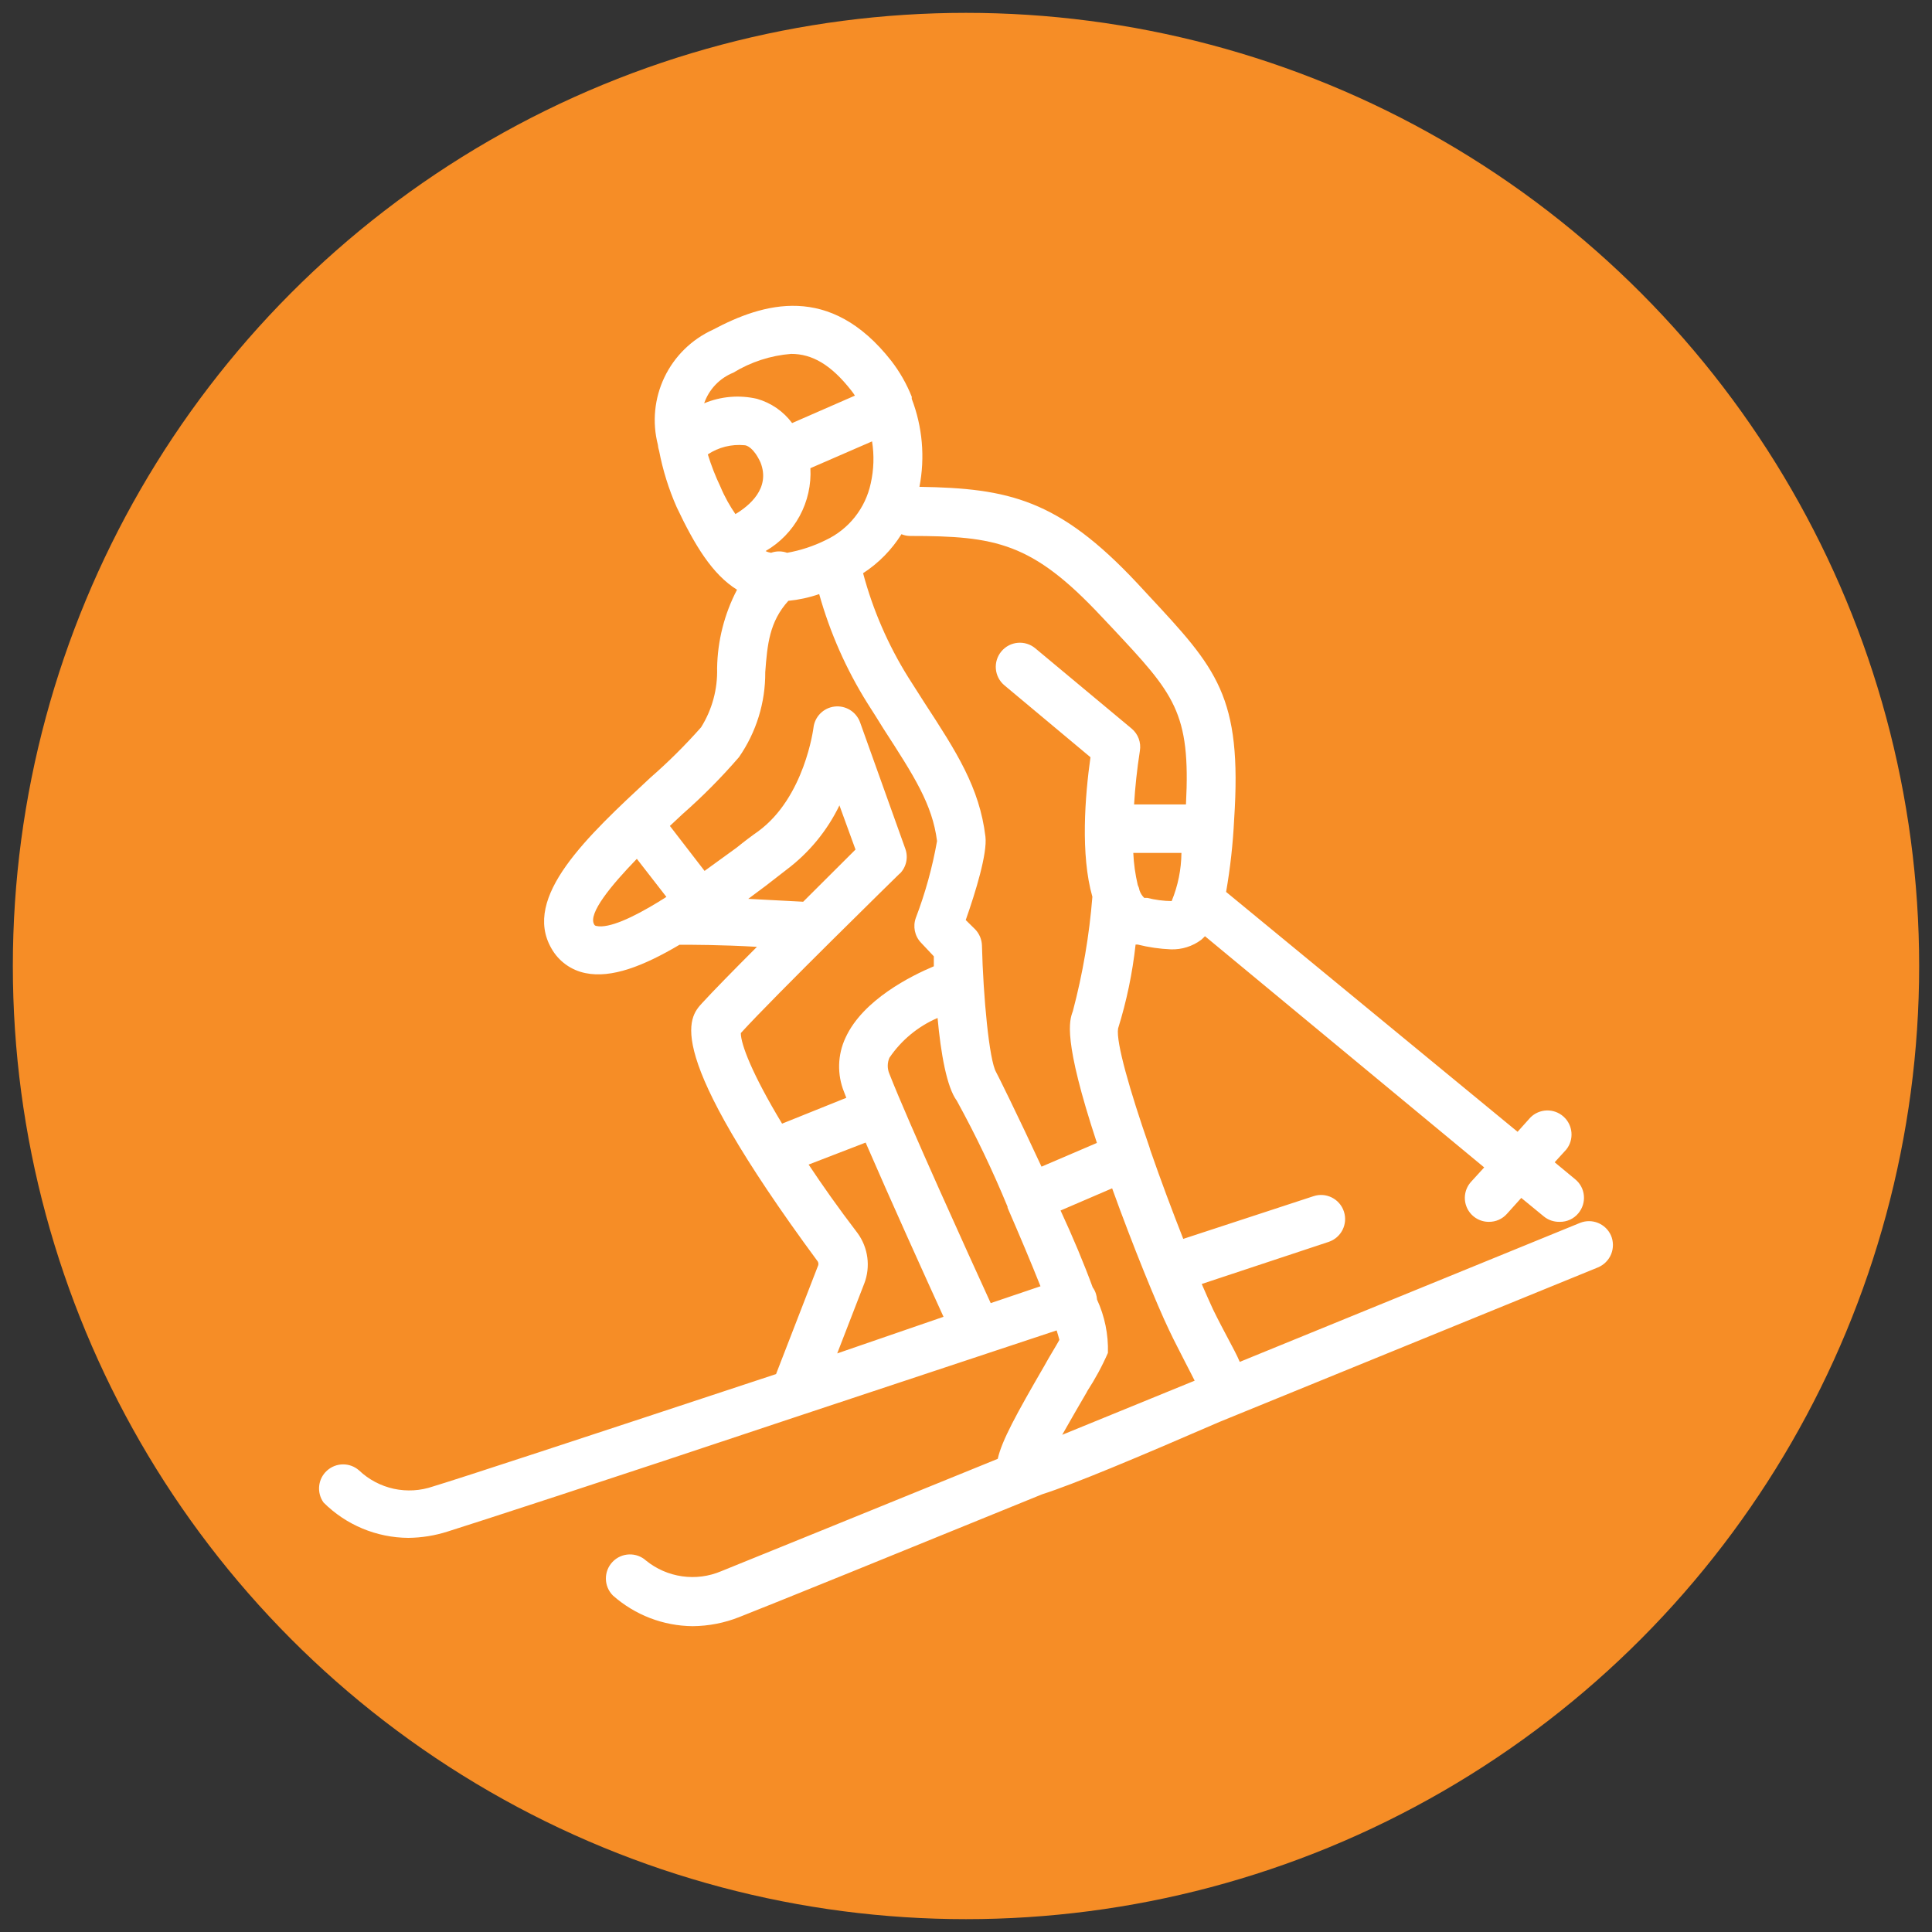
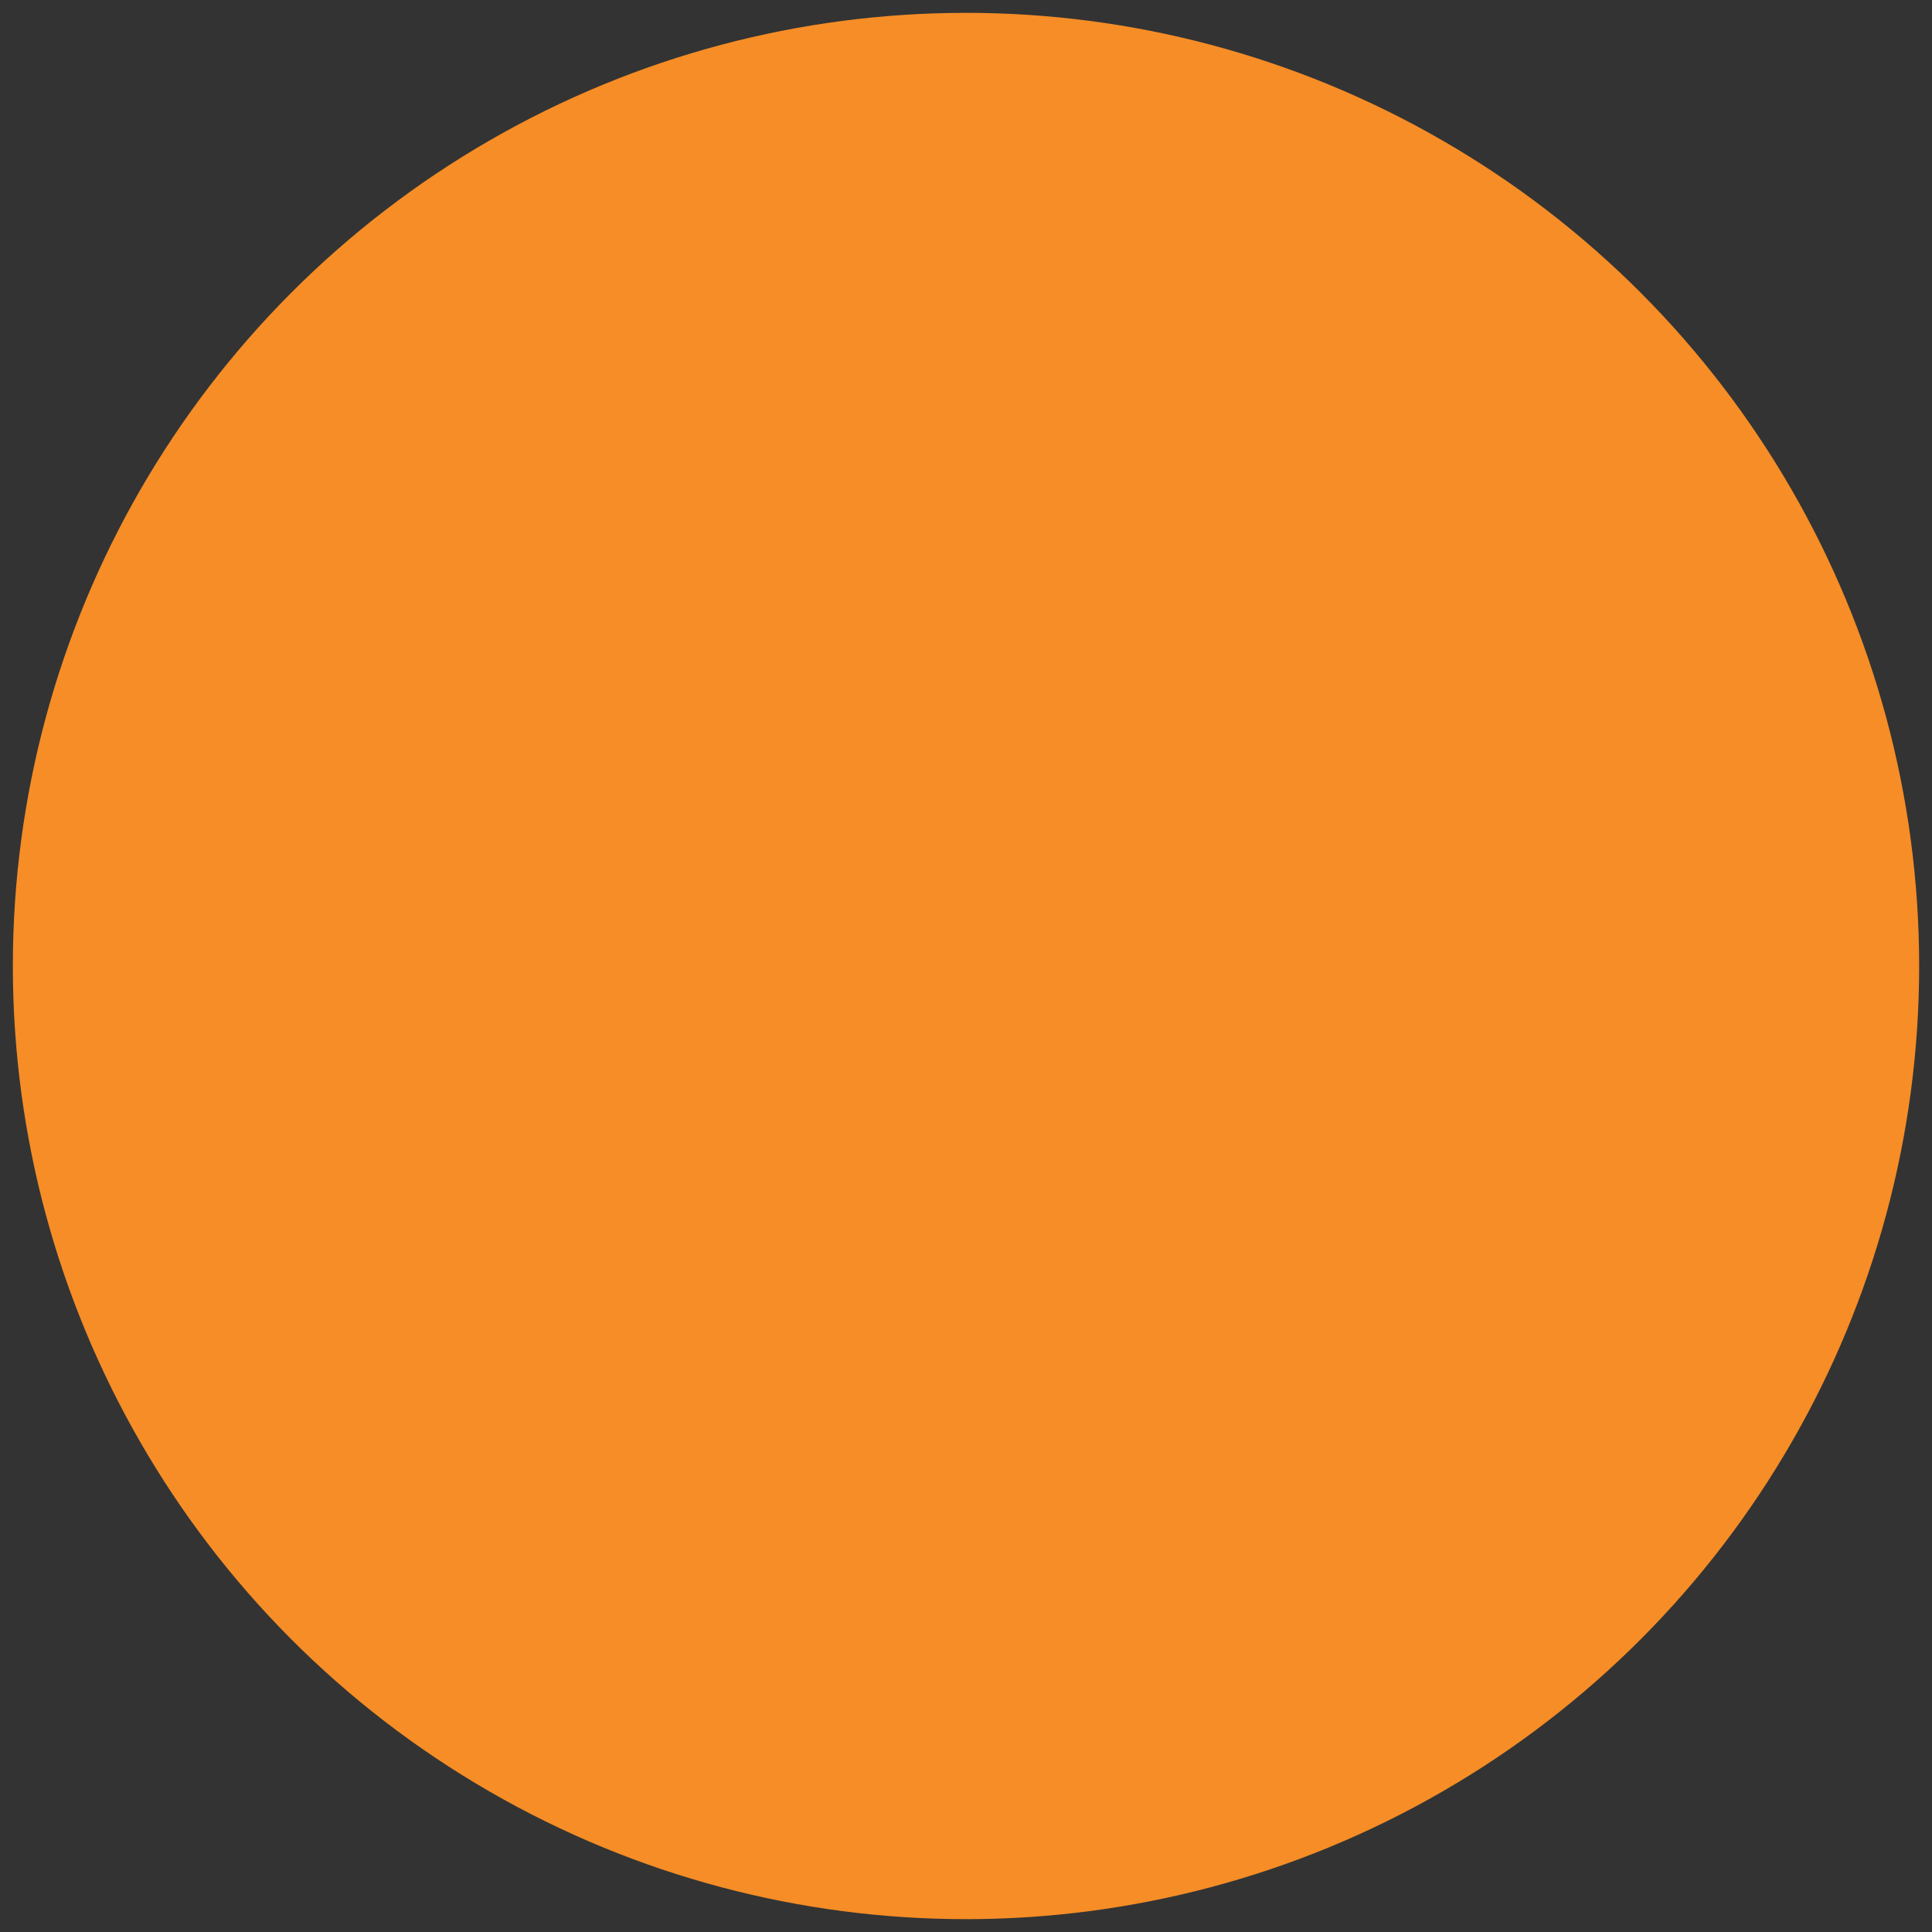
<svg xmlns="http://www.w3.org/2000/svg" version="1.1" id="Calque_1" x="0px" y="0px" width="94px" height="94px" viewBox="0 0 94 94" enable-background="new 0 0 94 94" xml:space="preserve">
  <rect x="0" y="0" width="94" height="94" fill="#333333" stroke="none" />
  <circle fill="#F68D26" cx="47" cy="47" r="46.375" />
  <g>
-     <path fill="#FFFFFF" d="M76.882,59.496l-16.563,6.765c-0.146-0.351-0.352-0.719-0.569-1.133c-0.22-0.414-0.469-0.883-0.735-1.428   c-0.164-0.352-0.352-0.783-0.546-1.229l6.17-2.046l0,0c0.616-0.203,0.95-0.865,0.747-1.48c-0.202-0.615-0.866-0.949-1.479-0.745   l-6.337,2.077c-0.538-1.368-1.109-2.891-1.609-4.337c-0.015-0.061-0.032-0.12-0.054-0.179c-0.929-2.671-1.617-5.062-1.508-5.719   c0.415-1.331,0.7-2.699,0.852-4.085h0.102c0.532,0.133,1.076,0.211,1.625,0.234c0.524,0.014,1.039-0.147,1.461-0.461   c0.065-0.055,0.128-0.116,0.188-0.179l13.585,11.249l-0.634,0.695c-0.314,0.342-0.396,0.837-0.207,1.262   c0.188,0.423,0.61,0.696,1.075,0.691c0.331,0.002,0.646-0.137,0.867-0.383l0.703-0.781l1.094,0.898   c0.22,0.182,0.496,0.273,0.78,0.266c0.352,0.005,0.686-0.15,0.907-0.421c0.198-0.24,0.295-0.548,0.265-0.858   c-0.027-0.309-0.18-0.594-0.421-0.791l-1-0.828l0.562-0.617h0.001c0.39-0.485,0.331-1.19-0.132-1.605   c-0.464-0.416-1.171-0.396-1.611,0.043l-0.624,0.696L59.655,43.396c0.204-1.166,0.333-2.342,0.391-3.523   c0.397-6.016-0.852-7.344-4.195-10.937l-0.522-0.563c-3.821-4.078-6.251-4.617-10.594-4.687v0c0.277-1.434,0.148-2.917-0.375-4.282   c0.002-0.034,0.002-0.067,0-0.101c-0.248-0.624-0.582-1.21-0.992-1.742c-2.993-3.82-6.25-2.813-8.688-1.516h0   c-1.031,0.47-1.864,1.289-2.353,2.311c-0.488,1.023-0.602,2.185-0.319,3.282c0.008,0.104,0.03,0.206,0.062,0.305   c0.18,0.938,0.466,1.852,0.851,2.727c0.883,1.867,1.735,3.273,2.938,4.023h0c-0.617,1.18-0.949,2.489-0.969,3.82   c0.029,1.015-0.242,2.015-0.781,2.875c-0.769,0.869-1.594,1.689-2.469,2.452c-3.07,2.852-6.25,5.804-4.812,8.303   c0.352,0.626,0.959,1.065,1.664,1.204c1.258,0.258,2.804-0.336,4.57-1.381c0.524,0,2.032,0,3.766,0.102   c-1.148,1.147-2.164,2.186-2.664,2.733c-0.657,0.712-2.024,2.203,5.625,12.578c0.041,0.072,0.041,0.162,0,0.234l-2.031,5.242   c-9.641,3.186-15.242,5.03-16.688,5.467h0c-0.614,0.212-1.274,0.251-1.91,0.114c-0.634-0.139-1.22-0.447-1.691-0.895   c-0.447-0.394-1.119-0.389-1.561,0.012c-0.441,0.398-0.513,1.066-0.166,1.551c1.095,1.093,2.577,1.71,4.124,1.72   c0.647-0.007,1.29-0.109,1.906-0.306c1.485-0.468,7.273-2.343,17.256-5.68l12.382-4.108c0.055,0.18,0.102,0.335,0.133,0.46   c-0.155,0.289-0.468,0.782-0.734,1.267c-1.359,2.344-2.07,3.641-2.265,4.522c-6.546,2.665-12.03,4.891-13.46,5.469h0   c-0.598,0.253-1.253,0.338-1.896,0.246c-0.642-0.091-1.248-0.354-1.752-0.762c-0.471-0.427-1.196-0.399-1.634,0.06   c-0.438,0.459-0.43,1.186,0.018,1.636c1.071,0.949,2.45,1.48,3.883,1.492c0.778-0.007,1.549-0.157,2.273-0.446   c1.515-0.593,7.632-3.076,14.725-5.969c1.563-0.5,4.594-1.772,8.648-3.53l18.39-7.507l0,0c0.293-0.12,0.528-0.352,0.649-0.646   c0.119-0.293,0.117-0.623-0.009-0.915c-0.258-0.573-0.918-0.841-1.5-0.61H76.882z M55.789,43.685h-0.118   c-0.104-0.101-0.181-0.224-0.227-0.36c-0.016-0.091-0.045-0.181-0.087-0.265c-0.121-0.513-0.194-1.036-0.218-1.563h2.343   c-0.008,0.805-0.169,1.601-0.476,2.344c-0.401-0.004-0.8-0.057-1.188-0.155H55.789z M53.577,29.982l0.532,0.563   c3.021,3.227,3.827,4.094,3.593,8.594h-2.524c0.048-0.821,0.141-1.703,0.282-2.609l0,0c0.067-0.405-0.084-0.815-0.398-1.078   l-4.688-3.907l0,0c-0.495-0.416-1.235-0.351-1.651,0.146c-0.416,0.496-0.352,1.236,0.145,1.652l4.188,3.5   c-0.266,1.875-0.492,4.749,0.093,6.789c-0.15,1.881-0.469,3.746-0.951,5.57c-0.165,0.445-0.501,1.336,1.171,6.406l-2.695,1.155   c-1.164-2.515-2.188-4.578-2.21-4.601c-0.336-0.586-0.626-3.664-0.688-6.163c-0.01-0.293-0.127-0.571-0.329-0.782l-0.46-0.453   c0.484-1.375,1.054-3.235,0.959-4.055c-0.288-2.398-1.412-4.132-2.975-6.53l-0.782-1.227h0c-0.979-1.57-1.719-3.275-2.196-5.063   c0.754-0.489,1.39-1.138,1.867-1.898c0.136,0.057,0.282,0.086,0.43,0.086C48.452,26.077,50.218,26.397,53.577,29.982L53.577,29.982   z M38.296,26.896c-0.251-0.091-0.529-0.091-0.781,0c-0.093-0.014-0.182-0.042-0.266-0.085c0.701-0.405,1.275-0.996,1.659-1.708   c0.385-0.712,0.566-1.517,0.521-2.324l3-1.304c0.109,0.677,0.087,1.369-0.063,2.039c-0.258,1.215-1.07,2.239-2.195,2.766   C39.579,26.573,38.948,26.781,38.296,26.896L38.296,26.896z M35.047,23.67L35.047,23.67c-0.241-0.504-0.444-1.027-0.609-1.562   c0.525-0.349,1.154-0.505,1.781-0.446c0.117,0,0.453,0.125,0.782,0.836c0.5,1.265-0.555,2.117-1.219,2.515   C35.523,24.639,35.266,24.194,35.047,23.67L35.047,23.67z M35.679,18.132L35.679,18.132c0.853-0.522,1.816-0.835,2.813-0.914   c1.017,0,1.938,0.516,2.938,1.797c0.06,0.075,0.114,0.153,0.165,0.234l-3.055,1.335c-0.424-0.571-1.025-0.985-1.71-1.18   c-0.858-0.198-1.758-0.121-2.57,0.219C34.494,18.944,35.013,18.4,35.679,18.132L35.679,18.132z M29.016,45.052   c-0.048-0.004-0.09-0.034-0.109-0.078c-0.305-0.523,0.828-1.899,2.078-3.188l1.438,1.852l-0.234,0.148h0.001   c-0.032,0.013-0.061,0.032-0.086,0.054C30.782,44.654,29.61,45.186,29.016,45.052L29.016,45.052z M39.078,43.873l-2.672-0.14   l0.859-0.641l1.007-0.781c1.094-0.823,1.975-1.895,2.57-3.125l0.782,2.148L39.078,43.873z M43.765,42.521L43.765,42.521   c0.328-0.316,0.438-0.798,0.282-1.226l-2.203-6.156c-0.187-0.511-0.701-0.827-1.242-0.762c-0.541,0.065-0.964,0.494-1.024,1.035   c0,0-0.422,3.391-2.704,5.046c-0.312,0.219-0.656,0.477-1.031,0.782l-1.563,1.133l-1.687-2.188l0.609-0.57v0   c0.979-0.86,1.898-1.787,2.75-2.773c0.845-1.214,1.292-2.661,1.281-4.141c0.101-1.351,0.203-2.452,1.124-3.468   c0.512-0.051,1.015-0.16,1.5-0.328c0.524,1.871,1.314,3.658,2.344,5.305c0.281,0.445,0.547,0.852,0.782,1.242   c1.484,2.296,2.382,3.679,2.608,5.469l0,0c-0.225,1.274-0.57,2.525-1.031,3.734c-0.153,0.418-0.057,0.888,0.25,1.21l0.625,0.664   v0.485c-1.077,0.452-3.453,1.625-4.297,3.477v-0.001c-0.389,0.832-0.415,1.789-0.07,2.641l0.109,0.282l-3.125,1.257   c-1.461-2.422-2.008-3.867-2.008-4.406c1.601-1.765,7.679-7.71,7.742-7.773L43.765,42.521z M39.343,56.661l2.774-1.07   c1.203,2.78,2.922,6.578,3.789,8.477l-5.172,1.781l1.312-3.39h0.001c0.319-0.826,0.195-1.758-0.328-2.47   C40.781,58.763,40.008,57.662,39.343,56.661L39.343,56.661z M48.202,63.402c-1.047-2.288-4.015-8.818-4.929-11.155   c-0.107-0.25-0.107-0.531,0-0.781c0.58-0.857,1.394-1.529,2.344-1.938c0.157,1.719,0.445,3.368,0.937,4.03l0,0   c0.919,1.673,1.743,3.394,2.469,5.157v0.047c0.57,1.312,1.142,2.664,1.601,3.82L48.202,63.402z M52.89,67.699L52.89,67.699   c0.39-0.596,0.73-1.223,1.015-1.875c0.026-0.895-0.155-1.781-0.529-2.593c-0.007-0.099-0.026-0.195-0.056-0.289   c-0.035-0.109-0.088-0.214-0.156-0.306c-0.414-1.133-0.961-2.444-1.563-3.74l2.509-1.079c1.007,2.796,2.179,5.664,2.764,6.883   c0.274,0.586,0.548,1.086,0.783,1.561c0.155,0.307,0.343,0.658,0.468,0.915l-6.444,2.633c0.438-0.781,0.906-1.577,1.21-2.1V67.699z   " />
-   </g>
+     </g>
</svg>